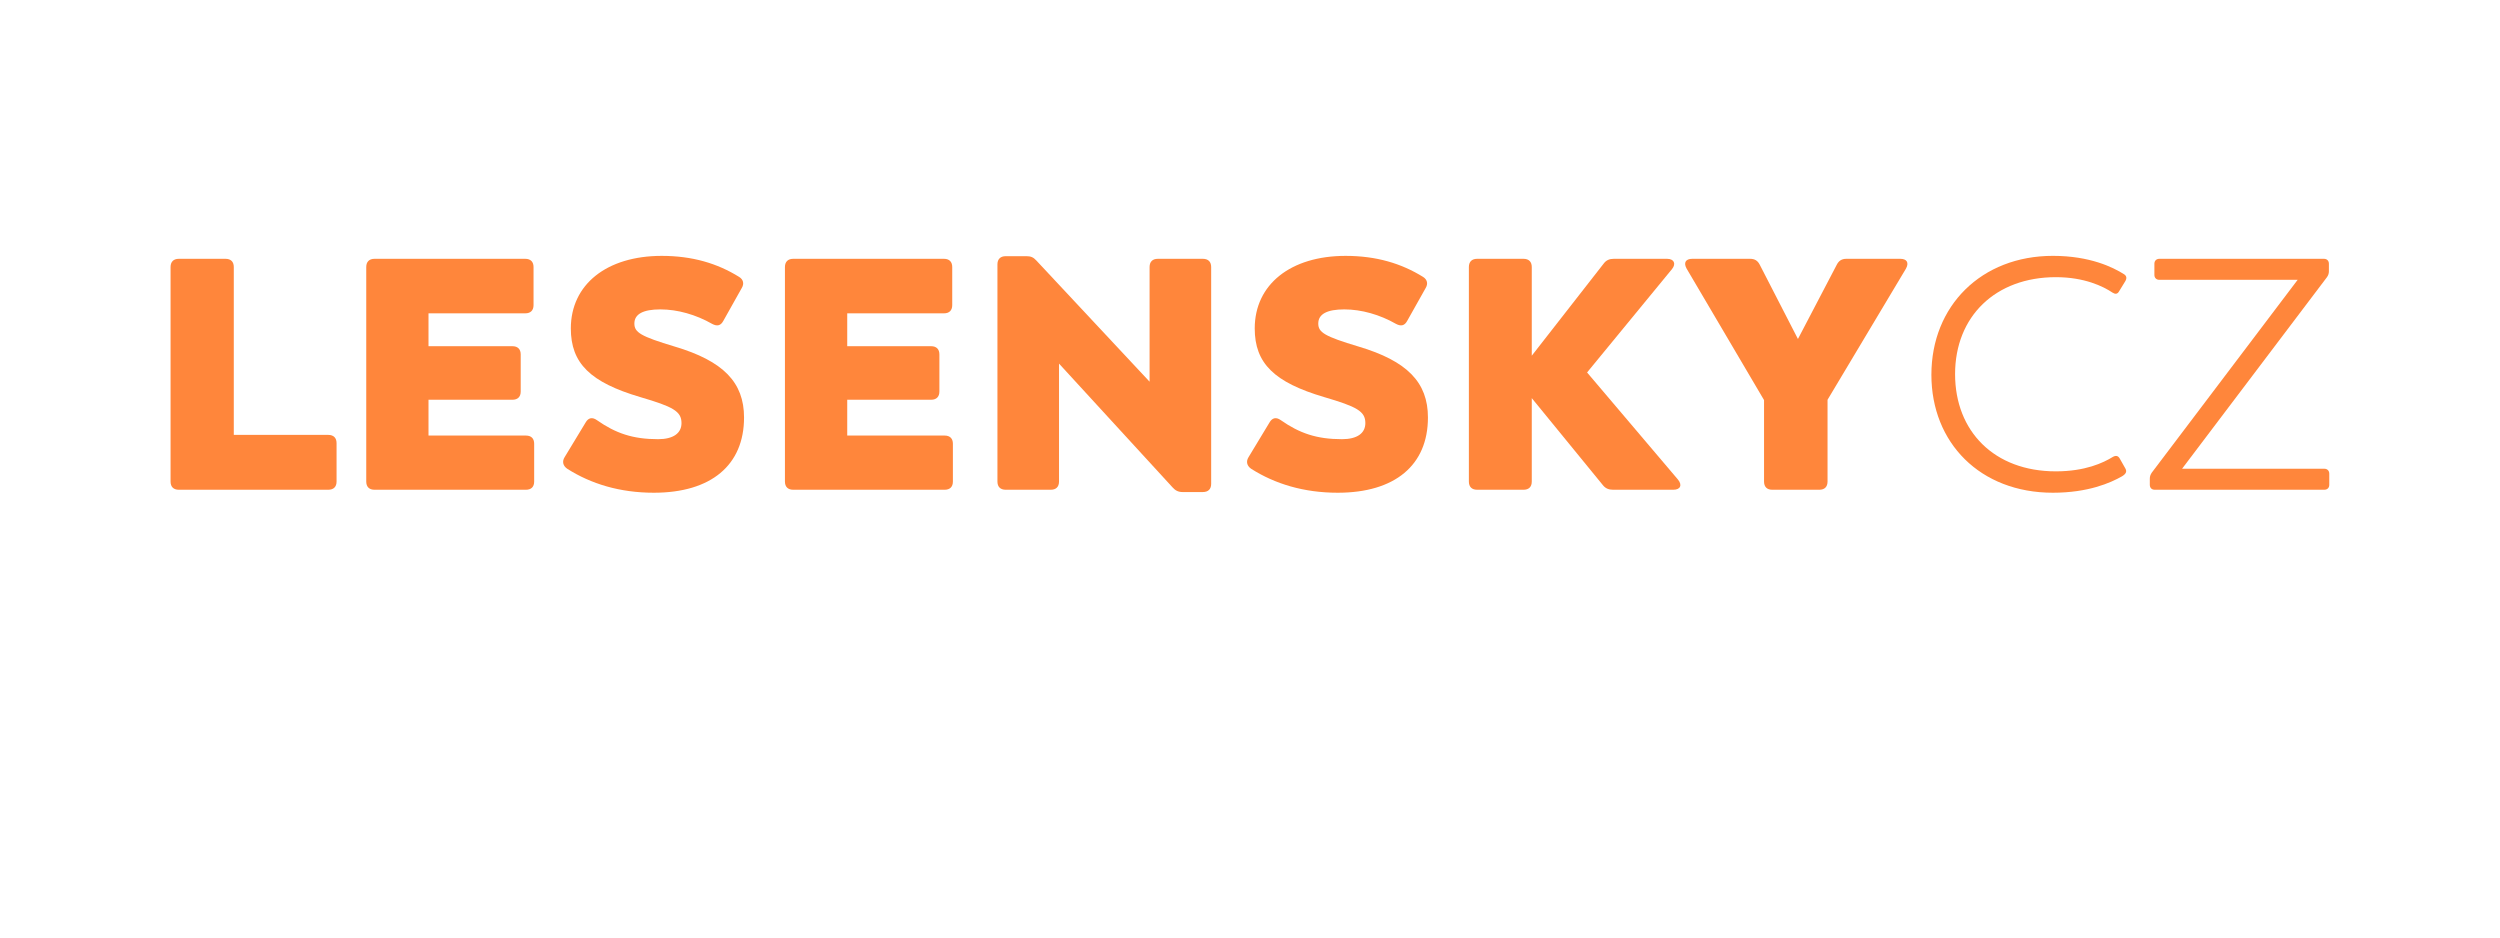
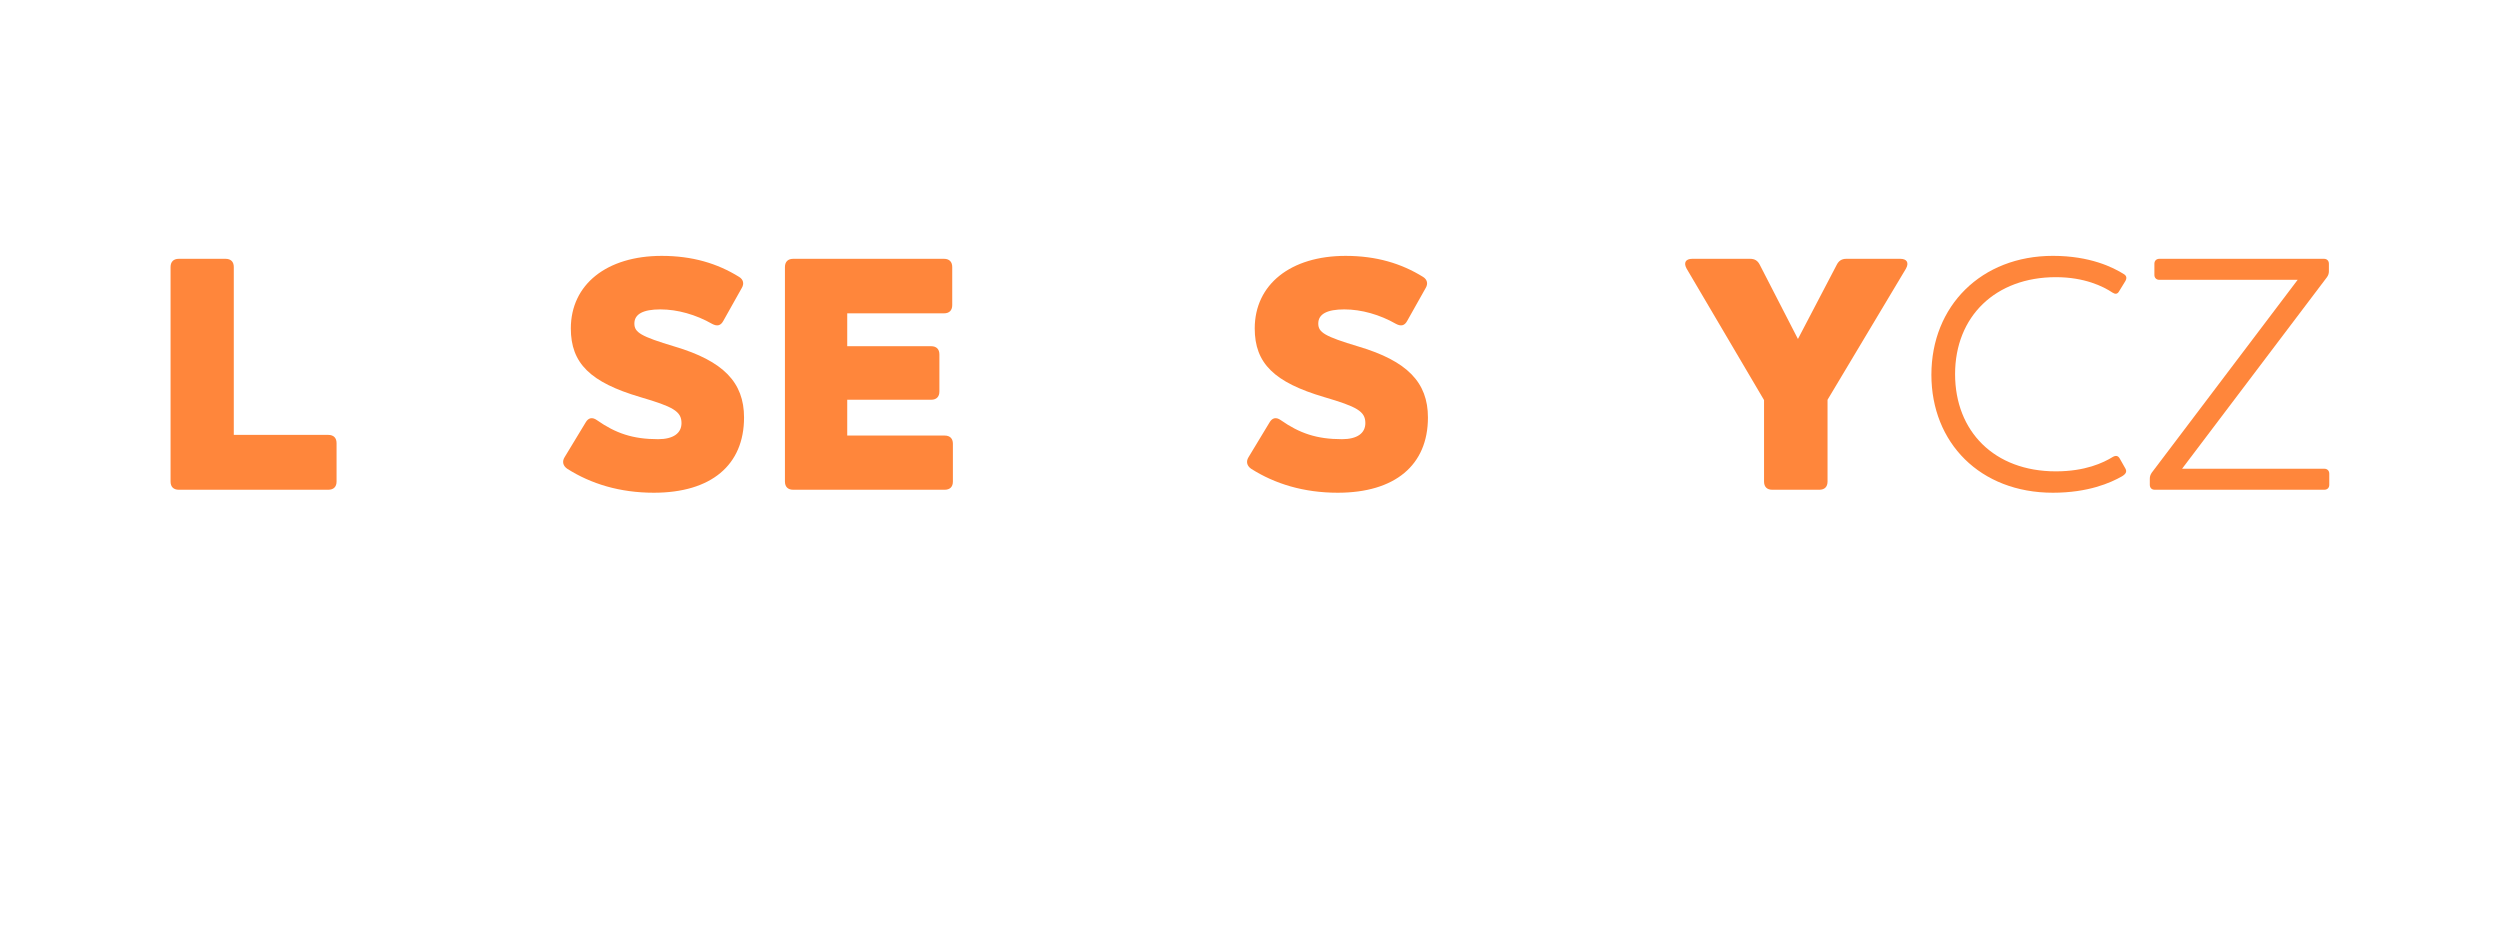
<svg xmlns="http://www.w3.org/2000/svg" width="120" height="45" viewBox="0 0 120 45" fill="none">
  <g filter="url(#filter0_b_91_3761)">
    <path d="M0 0V35.932H110.906L119.992 44.997V0H0Z" fill="white" />
  </g>
  <path d="M16.155 21.271V23.115C16.155 23.368 16.011 23.508 15.758 23.508H8.583C8.33 23.508 8.187 23.368 8.187 23.115V12.818C8.187 12.565 8.33 12.423 8.583 12.423H10.827C11.081 12.423 11.222 12.565 11.222 12.818V20.875H15.758C16.011 20.875 16.155 21.017 16.155 21.271Z" fill="#FF863B" />
-   <path d="M25.64 21.3V23.115C25.64 23.368 25.499 23.508 25.246 23.508H17.975C17.723 23.508 17.58 23.368 17.58 23.115V12.818C17.58 12.565 17.723 12.423 17.975 12.423H25.214C25.467 12.423 25.61 12.565 25.61 12.818V14.646C25.61 14.899 25.467 15.04 25.214 15.04H20.568V16.618H24.598C24.85 16.618 24.994 16.759 24.994 17.012V18.793C24.994 19.046 24.85 19.188 24.598 19.188H20.568V20.907H25.246C25.499 20.907 25.64 21.048 25.64 21.3Z" fill="#FF863B" />
  <path d="M27.226 22.5C27.021 22.358 26.973 22.152 27.1 21.947L28.112 20.276C28.238 20.055 28.427 20.008 28.65 20.166C29.551 20.796 30.373 21.081 31.589 21.081C32.316 21.081 32.712 20.796 32.712 20.308C32.712 19.74 32.301 19.52 30.736 19.061C28.333 18.352 27.4 17.438 27.4 15.766C27.4 13.653 29.123 12.282 31.763 12.282C33.232 12.282 34.434 12.643 35.477 13.291C35.682 13.416 35.729 13.62 35.603 13.827L34.719 15.403C34.592 15.639 34.418 15.672 34.182 15.546C33.407 15.103 32.521 14.851 31.7 14.851C30.877 14.851 30.45 15.072 30.45 15.529C30.45 15.955 30.751 16.144 32.379 16.633C34.719 17.328 35.714 18.352 35.714 20.041C35.714 22.327 34.133 23.651 31.383 23.651C29.755 23.651 28.365 23.225 27.226 22.5Z" fill="#FF863B" />
  <path d="M45.739 21.3V23.115C45.739 23.368 45.597 23.508 45.345 23.508H38.074C37.821 23.508 37.677 23.368 37.677 23.115V12.818C37.677 12.565 37.821 12.423 38.074 12.423H45.313C45.565 12.423 45.707 12.565 45.707 12.818V14.646C45.707 14.899 45.565 15.04 45.313 15.04H40.667V16.618H44.695C44.947 16.618 45.091 16.759 45.091 17.012V18.793C45.091 19.046 44.947 19.188 44.695 19.188H40.667V20.907H45.345C45.597 20.907 45.739 21.048 45.739 21.3Z" fill="#FF863B" />
-   <path d="M58.136 12.817V23.226C58.136 23.477 57.993 23.618 57.739 23.618H56.76C56.554 23.618 56.413 23.54 56.287 23.399L50.833 17.453V23.115C50.833 23.368 50.691 23.508 50.437 23.508H48.273C48.02 23.508 47.877 23.368 47.877 23.115V12.69C47.877 12.439 48.02 12.297 48.273 12.297H49.27C49.474 12.297 49.6 12.345 49.742 12.502L55.18 18.321V12.817C55.18 12.565 55.321 12.423 55.575 12.423H57.739C57.993 12.423 58.136 12.565 58.136 12.817Z" fill="#FF863B" />
  <path d="M60.053 22.5C59.85 22.358 59.801 22.152 59.928 21.947L60.938 20.276C61.066 20.055 61.254 20.008 61.476 20.166C62.378 20.796 63.199 21.081 64.416 21.081C65.143 21.081 65.537 20.796 65.537 20.308C65.537 19.74 65.126 19.52 63.563 19.061C61.161 18.352 60.227 17.438 60.227 15.766C60.227 13.653 61.95 12.282 64.589 12.282C66.059 12.282 67.261 12.643 68.306 13.291C68.508 13.416 68.557 13.62 68.431 13.827L67.545 15.403C67.418 15.639 67.245 15.672 67.007 15.546C66.233 15.103 65.349 14.851 64.527 14.851C63.704 14.851 63.277 15.072 63.277 15.529C63.277 15.955 63.578 16.144 65.205 16.633C67.545 17.328 68.541 18.352 68.541 20.041C68.541 22.327 66.96 23.651 64.21 23.651C62.581 23.651 61.192 23.225 60.053 22.5Z" fill="#FF863B" />
-   <path d="M80.321 23.508H77.428C77.223 23.508 77.064 23.446 76.939 23.288L73.525 19.11V23.115C73.525 23.368 73.384 23.508 73.13 23.508H70.902C70.648 23.508 70.506 23.368 70.506 23.115V12.818C70.506 12.565 70.648 12.423 70.902 12.423H73.13C73.384 12.423 73.525 12.565 73.525 12.818V17.074L76.971 12.659C77.097 12.487 77.255 12.423 77.46 12.423H80.02C80.353 12.423 80.463 12.659 80.259 12.912L76.18 17.878L80.543 23.02C80.763 23.288 80.654 23.508 80.321 23.508Z" fill="#FF863B" />
  <path d="M91.485 12.896L87.722 19.189V23.114C87.722 23.368 87.58 23.508 87.329 23.508H85.068C84.814 23.508 84.674 23.368 84.674 23.114V19.204L80.959 12.896C80.8 12.612 80.91 12.423 81.227 12.423H84.008C84.23 12.423 84.372 12.517 84.468 12.707L86.301 16.271L88.165 12.707C88.261 12.517 88.404 12.423 88.625 12.423H91.216C91.532 12.423 91.643 12.612 91.485 12.896Z" fill="#FF863B" />
  <path d="M92.707 17.989C92.707 14.678 95.109 12.281 98.54 12.281C100.325 12.281 101.431 12.833 101.954 13.163C102.08 13.244 102.095 13.355 102.016 13.494L101.715 13.984C101.638 14.126 101.526 14.126 101.4 14.045C100.957 13.747 100.055 13.304 98.681 13.304C95.788 13.304 93.844 15.182 93.844 17.958C93.844 20.702 95.724 22.625 98.681 22.625C100.089 22.625 100.957 22.216 101.416 21.932C101.558 21.853 101.668 21.869 101.748 22.011L102.016 22.484C102.095 22.625 102.063 22.736 101.858 22.862C101.307 23.177 100.231 23.651 98.54 23.651C95.046 23.651 92.707 21.255 92.707 17.989Z" fill="#FF863B" />
  <path d="M111.805 22.736V23.273C111.805 23.416 111.709 23.508 111.566 23.508H103.427C103.284 23.508 103.191 23.416 103.191 23.273V22.973C103.191 22.862 103.223 22.784 103.284 22.689L110.287 13.432H103.649C103.506 13.432 103.411 13.338 103.411 13.196V12.659C103.411 12.518 103.506 12.423 103.649 12.423H111.552C111.694 12.423 111.787 12.518 111.787 12.659V13.022C111.787 13.132 111.757 13.212 111.694 13.305L104.74 22.499H111.566C111.709 22.499 111.805 22.594 111.805 22.736Z" fill="#FF863B" />
  <defs>
    <filter id="filter0_b_91_3761" x="-13.193" y="-13.193" width="146.378" height="71.383" filterUnits="userSpaceOnUse" color-interpolation-filters="sRGB">
      <feFlood flood-opacity="0" result="BackgroundImageFix" />
      <feGaussianBlur in="BackgroundImageFix" stdDeviation="6.596" />
      <feComposite in2="SourceAlpha" operator="in" result="effect1_backgroundBlur_91_3761" />
      <feBlend mode="normal" in="SourceGraphic" in2="effect1_backgroundBlur_91_3761" result="shape" />
    </filter>
  </defs>
</svg>